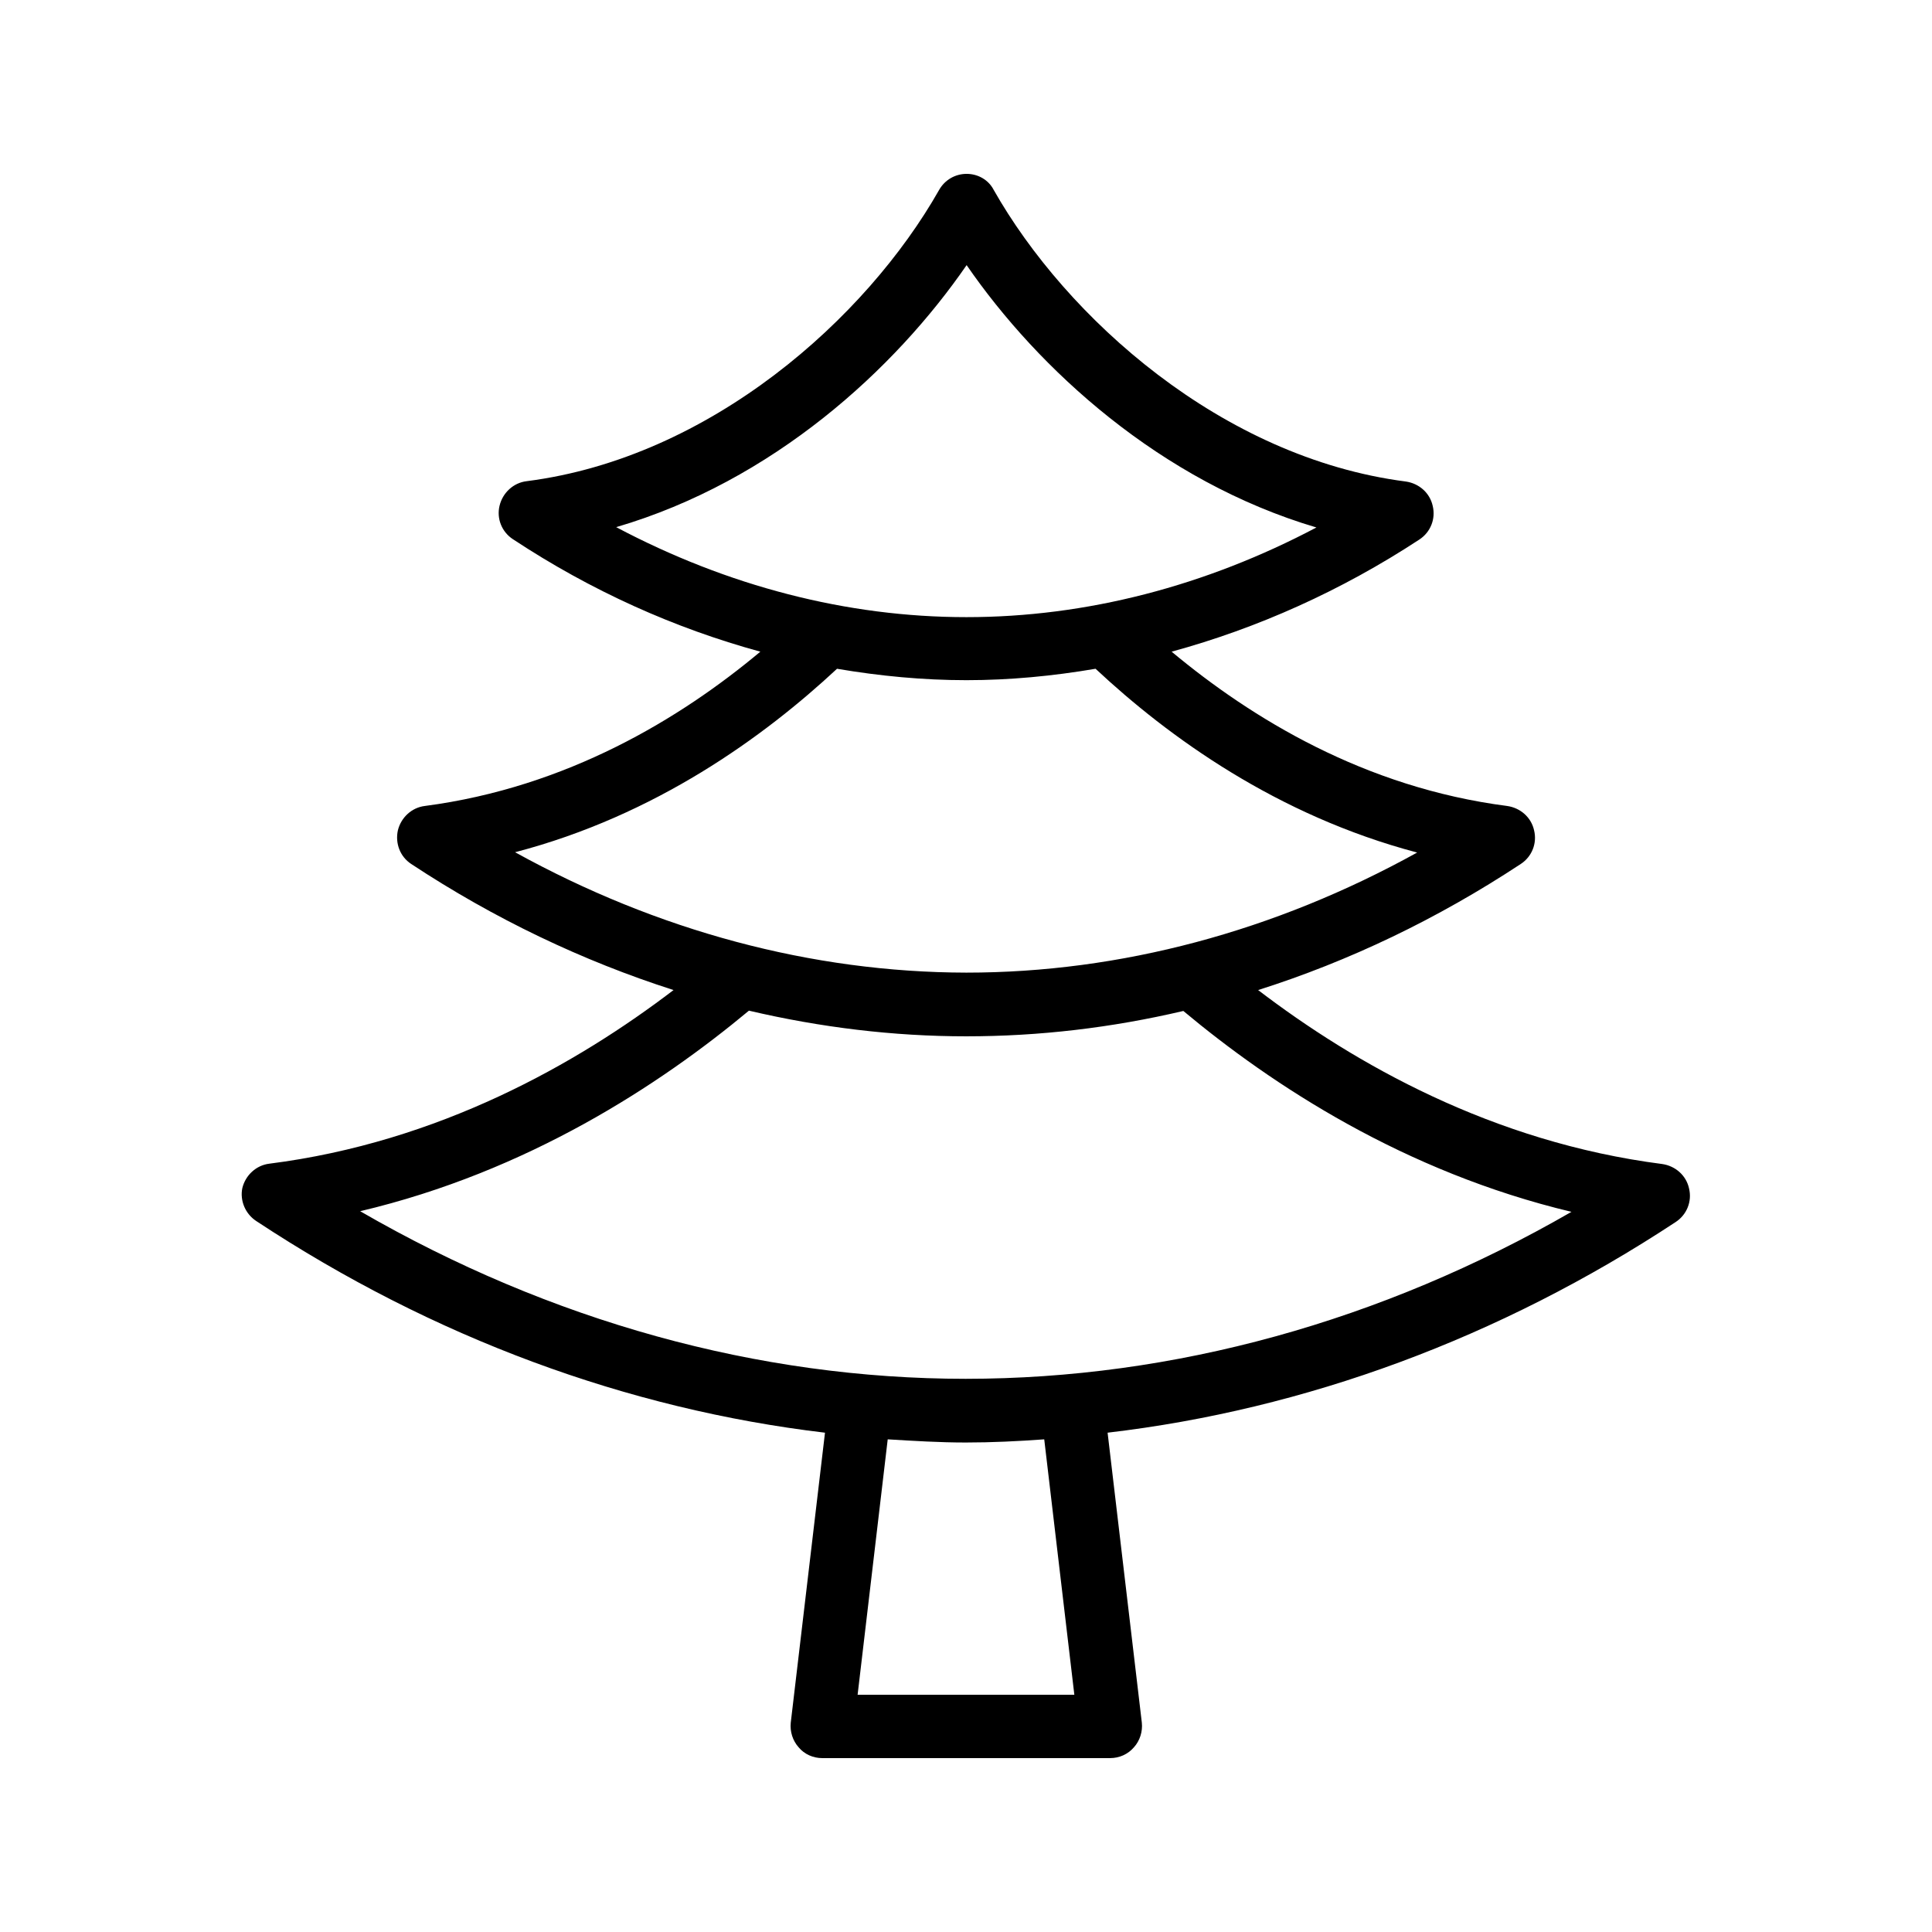
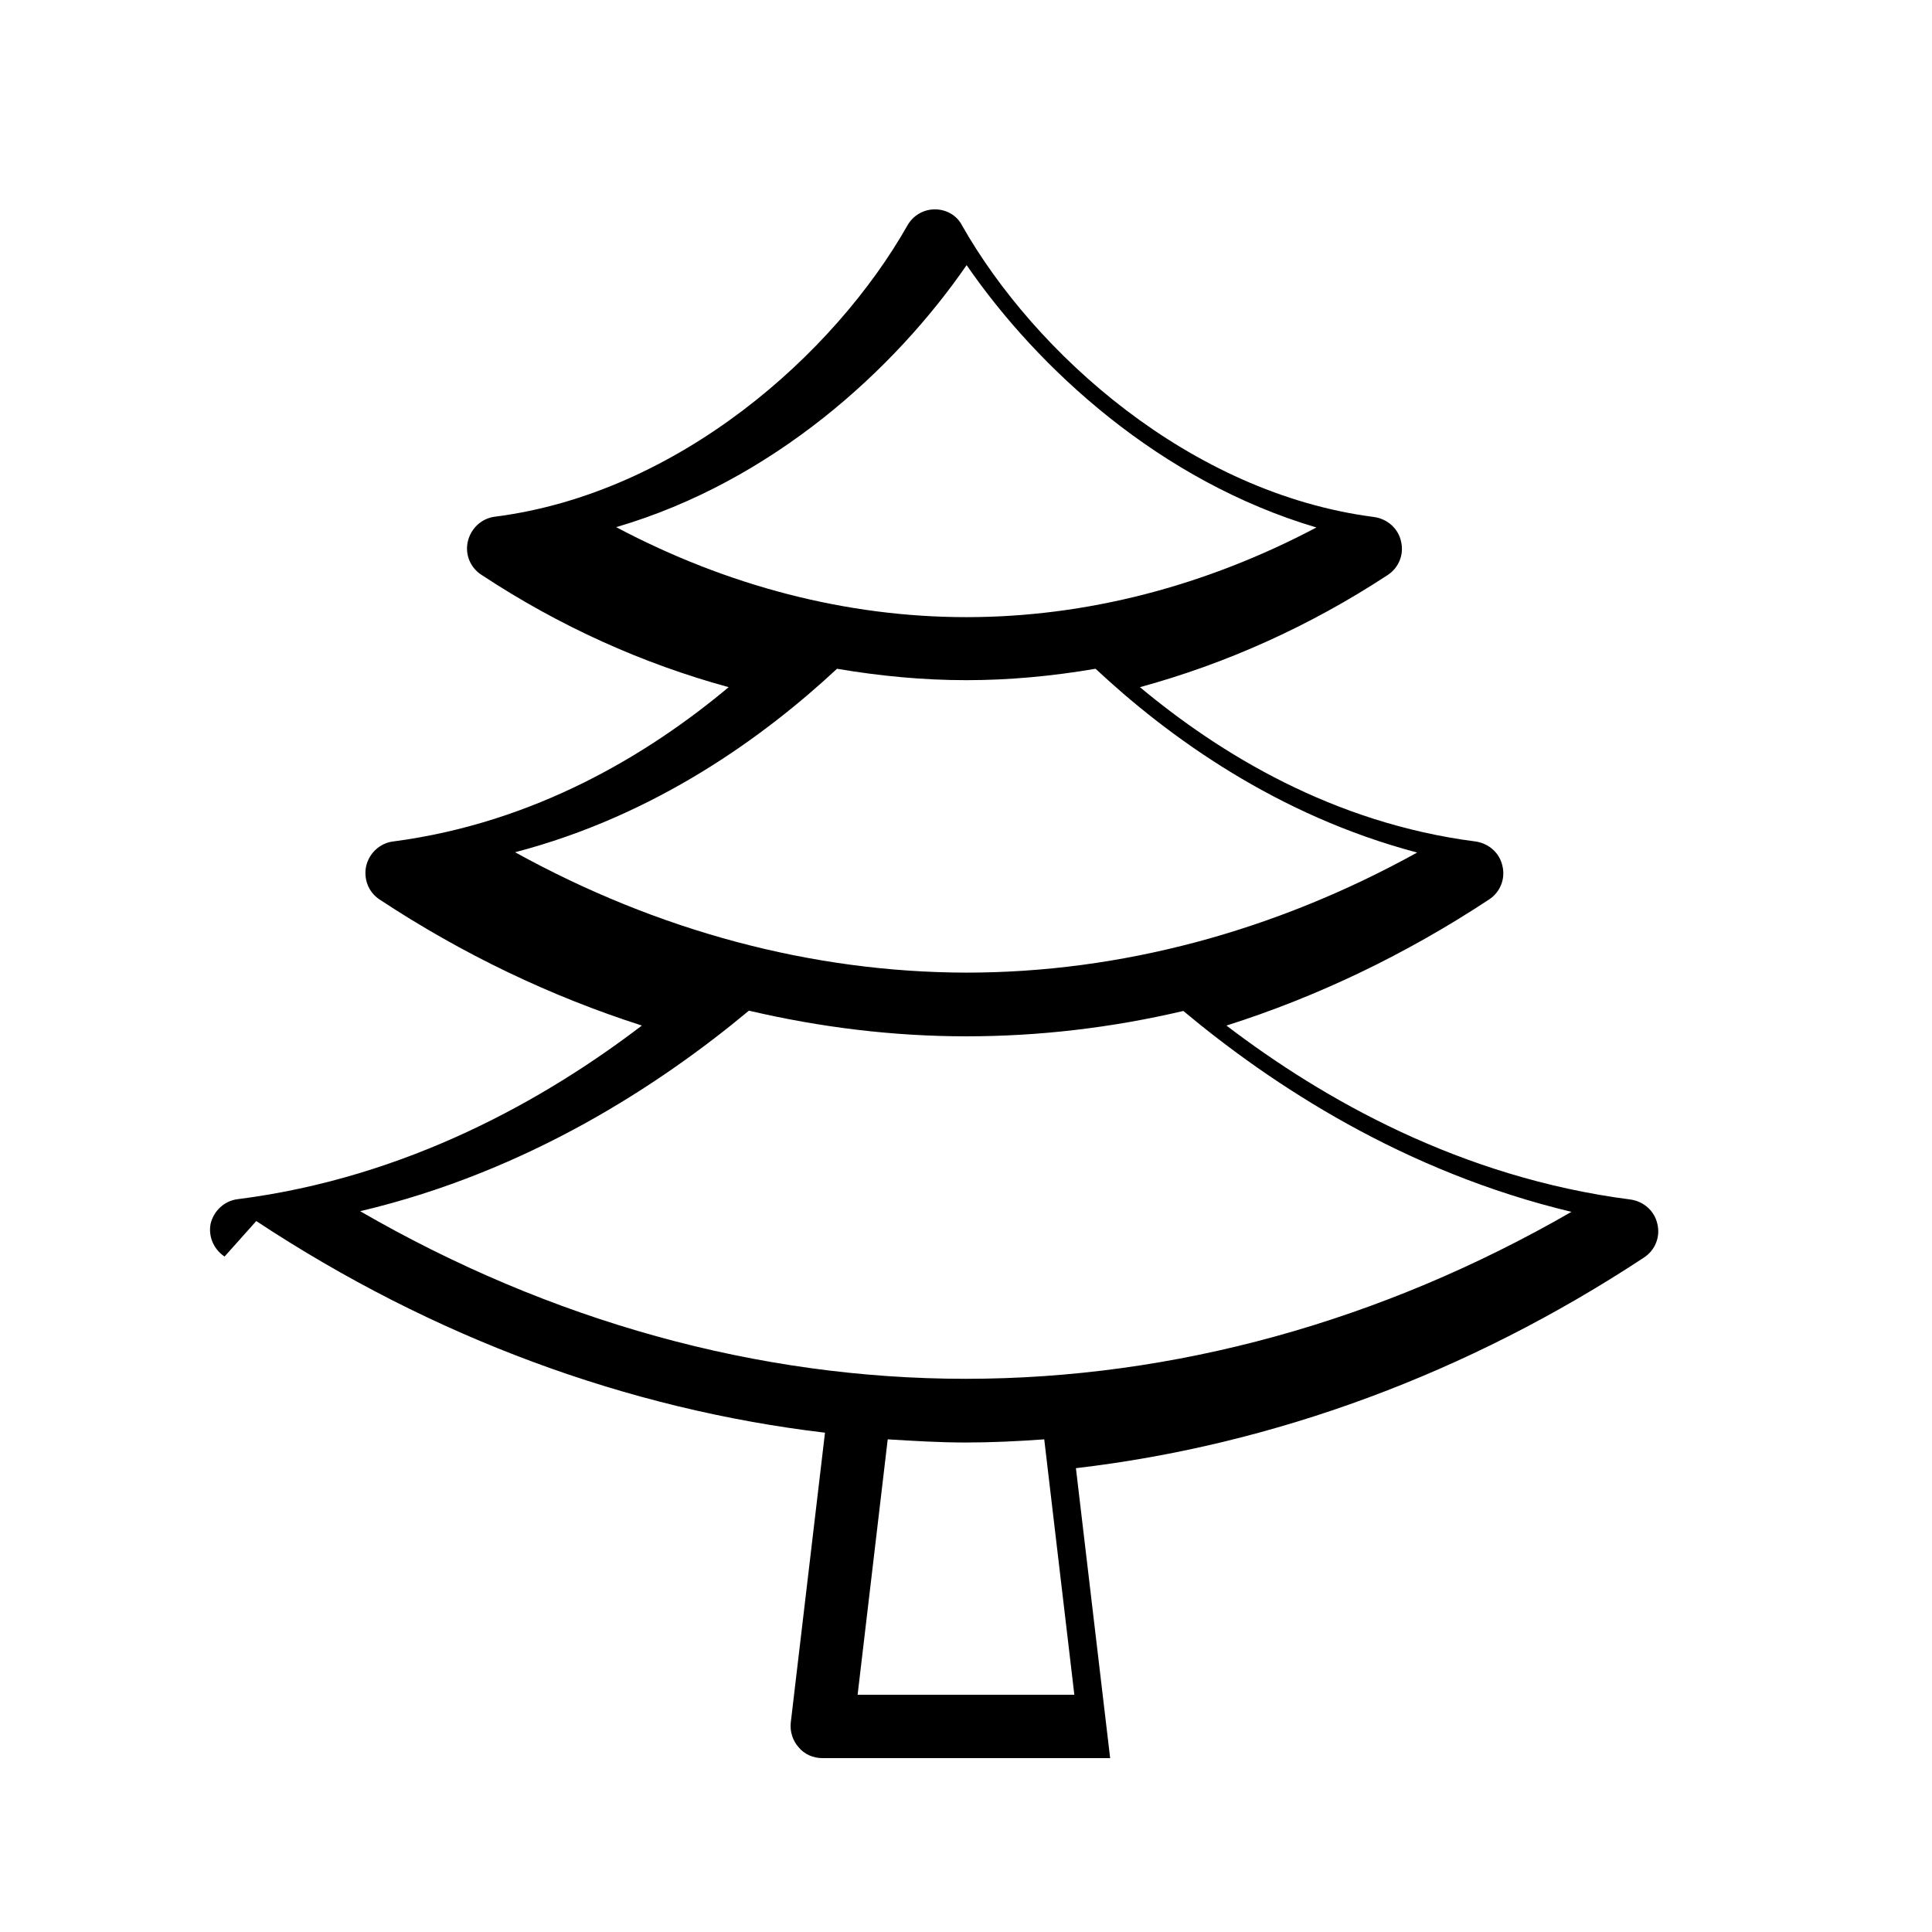
<svg xmlns="http://www.w3.org/2000/svg" fill="#000000" width="800px" height="800px" version="1.1" viewBox="144 144 512 512">
-   <path d="m211.91 467.59c46.938 30.984 98.41 49.879 150.72 56.09l-9.07 76.832c-0.25 2.352 0.504 4.785 2.098 6.551 1.516 1.844 3.867 2.852 6.215 2.852h76.328c2.434 0 4.703-1.008 6.297-2.856 1.594-1.762 2.352-4.199 2.098-6.551l-9.07-76.832c52.316-6.125 103.79-25.02 150.56-55.836 2.938-1.93 4.367-5.457 3.527-8.902-0.754-3.441-3.609-5.961-7.137-6.465-45.008-5.793-81.531-26.617-107.06-46.098 24.098-7.641 47.441-18.809 69.609-33.418 2.938-1.93 4.367-5.457 3.527-8.902-0.754-3.441-3.609-5.961-7.137-6.465-37.785-4.871-67.762-23.258-88.922-40.891 22.754-6.215 44.922-16.121 65.664-29.727 2.938-1.93 4.367-5.457 3.527-8.902-0.754-3.441-3.609-5.961-7.137-6.465-48.785-6.297-90.016-43.41-109.24-77.336-1.348-2.602-4.121-4.195-7.141-4.195-3.023 0-5.793 1.594-7.305 4.281-19.23 33.922-60.543 70.953-109.33 77.168-3.441 0.418-6.297 3.023-7.137 6.465-0.84 3.441 0.586 6.969 3.527 8.902 20.738 13.688 42.824 23.594 65.578 29.809-21.074 17.633-51.137 35.938-88.922 40.891-3.441 0.418-6.297 3.023-7.137 6.465-0.754 3.441 0.586 6.969 3.527 8.902 22 14.527 45.426 25.695 69.527 33.418-25.527 19.48-62.137 40.305-107.14 46.016-3.441 0.418-6.297 3.023-7.137 6.465-0.676 3.277 0.754 6.801 3.691 8.734zm216.8 125.53h-57.434l7.977-67.68c6.887 0.418 13.77 0.84 20.656 0.84 6.969 0 13.855-0.336 20.824-0.84zm-28.547-378.86c18.977 27.543 51.305 57.266 92.699 69.527-29.391 15.535-61.043 23.762-92.699 23.762h-0.082c-31.656 0-63.312-8.23-92.785-23.848 41.562-12.176 73.891-41.902 92.867-69.441zm-34.344 106.97c11.336 1.93 22.84 3.023 34.258 3.023h0.082c11.418 0 22.84-1.09 34.176-3.023 19.312 18.055 48.031 38.879 85.227 48.703-37.785 20.906-78.68 31.824-119.49 31.824-40.977-0.082-81.867-11.082-119.57-31.906 37.285-9.742 66.004-30.648 85.316-48.621zm-23.344 90.605c18.977 4.449 38.289 6.801 57.602 6.801s38.543-2.266 57.52-6.719c23.512 19.648 58.527 42.656 102.86 53.234-50.383 29.055-105.46 44.25-160.55 44.25-55 0-110.08-15.281-160.46-44.418 44.422-10.496 79.438-33.5 103.03-53.148z" />
+   <path d="m211.91 467.59c46.938 30.984 98.41 49.879 150.72 56.09l-9.07 76.832c-0.25 2.352 0.504 4.785 2.098 6.551 1.516 1.844 3.867 2.852 6.215 2.852h76.328l-9.07-76.832c52.316-6.125 103.79-25.02 150.56-55.836 2.938-1.93 4.367-5.457 3.527-8.902-0.754-3.441-3.609-5.961-7.137-6.465-45.008-5.793-81.531-26.617-107.06-46.098 24.098-7.641 47.441-18.809 69.609-33.418 2.938-1.93 4.367-5.457 3.527-8.902-0.754-3.441-3.609-5.961-7.137-6.465-37.785-4.871-67.762-23.258-88.922-40.891 22.754-6.215 44.922-16.121 65.664-29.727 2.938-1.93 4.367-5.457 3.527-8.902-0.754-3.441-3.609-5.961-7.137-6.465-48.785-6.297-90.016-43.41-109.24-77.336-1.348-2.602-4.121-4.195-7.141-4.195-3.023 0-5.793 1.594-7.305 4.281-19.23 33.922-60.543 70.953-109.33 77.168-3.441 0.418-6.297 3.023-7.137 6.465-0.84 3.441 0.586 6.969 3.527 8.902 20.738 13.688 42.824 23.594 65.578 29.809-21.074 17.633-51.137 35.938-88.922 40.891-3.441 0.418-6.297 3.023-7.137 6.465-0.754 3.441 0.586 6.969 3.527 8.902 22 14.527 45.426 25.695 69.527 33.418-25.527 19.48-62.137 40.305-107.14 46.016-3.441 0.418-6.297 3.023-7.137 6.465-0.676 3.277 0.754 6.801 3.691 8.734zm216.8 125.53h-57.434l7.977-67.68c6.887 0.418 13.77 0.84 20.656 0.84 6.969 0 13.855-0.336 20.824-0.84zm-28.547-378.86c18.977 27.543 51.305 57.266 92.699 69.527-29.391 15.535-61.043 23.762-92.699 23.762h-0.082c-31.656 0-63.312-8.23-92.785-23.848 41.562-12.176 73.891-41.902 92.867-69.441zm-34.344 106.97c11.336 1.93 22.84 3.023 34.258 3.023h0.082c11.418 0 22.84-1.09 34.176-3.023 19.312 18.055 48.031 38.879 85.227 48.703-37.785 20.906-78.68 31.824-119.49 31.824-40.977-0.082-81.867-11.082-119.57-31.906 37.285-9.742 66.004-30.648 85.316-48.621zm-23.344 90.605c18.977 4.449 38.289 6.801 57.602 6.801s38.543-2.266 57.52-6.719c23.512 19.648 58.527 42.656 102.86 53.234-50.383 29.055-105.46 44.25-160.55 44.25-55 0-110.08-15.281-160.46-44.418 44.422-10.496 79.438-33.5 103.03-53.148z" />
</svg>